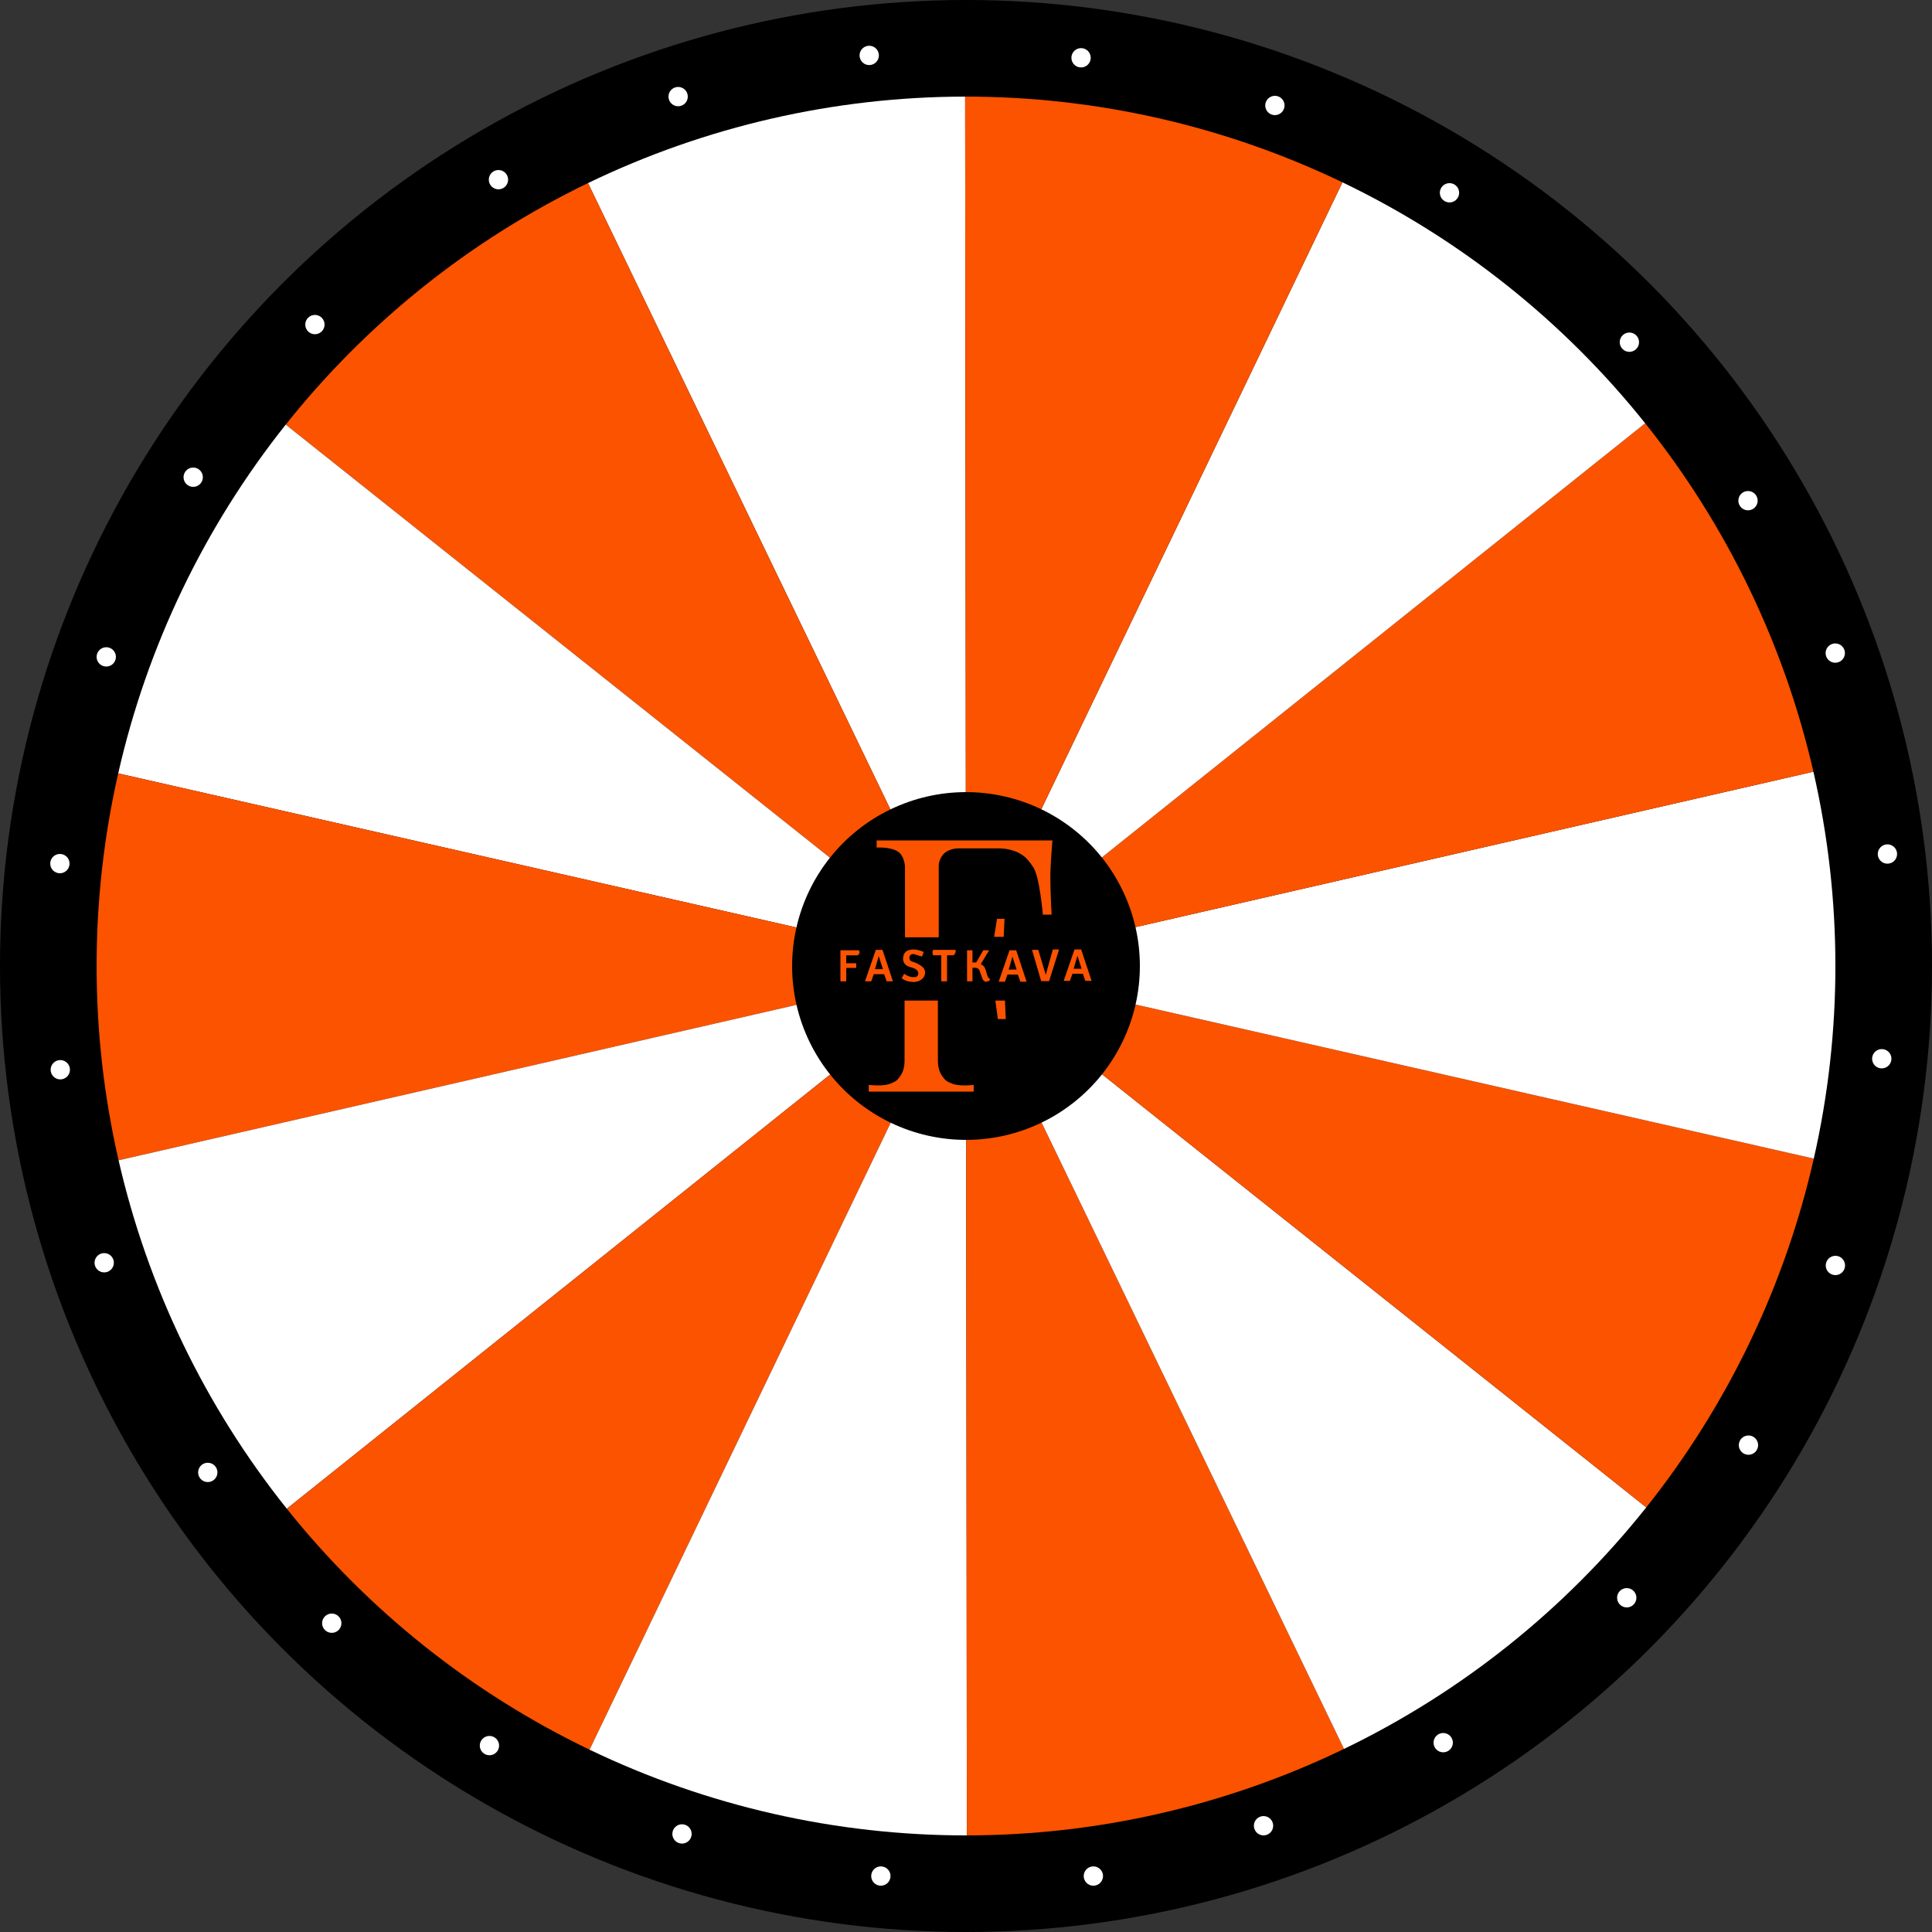
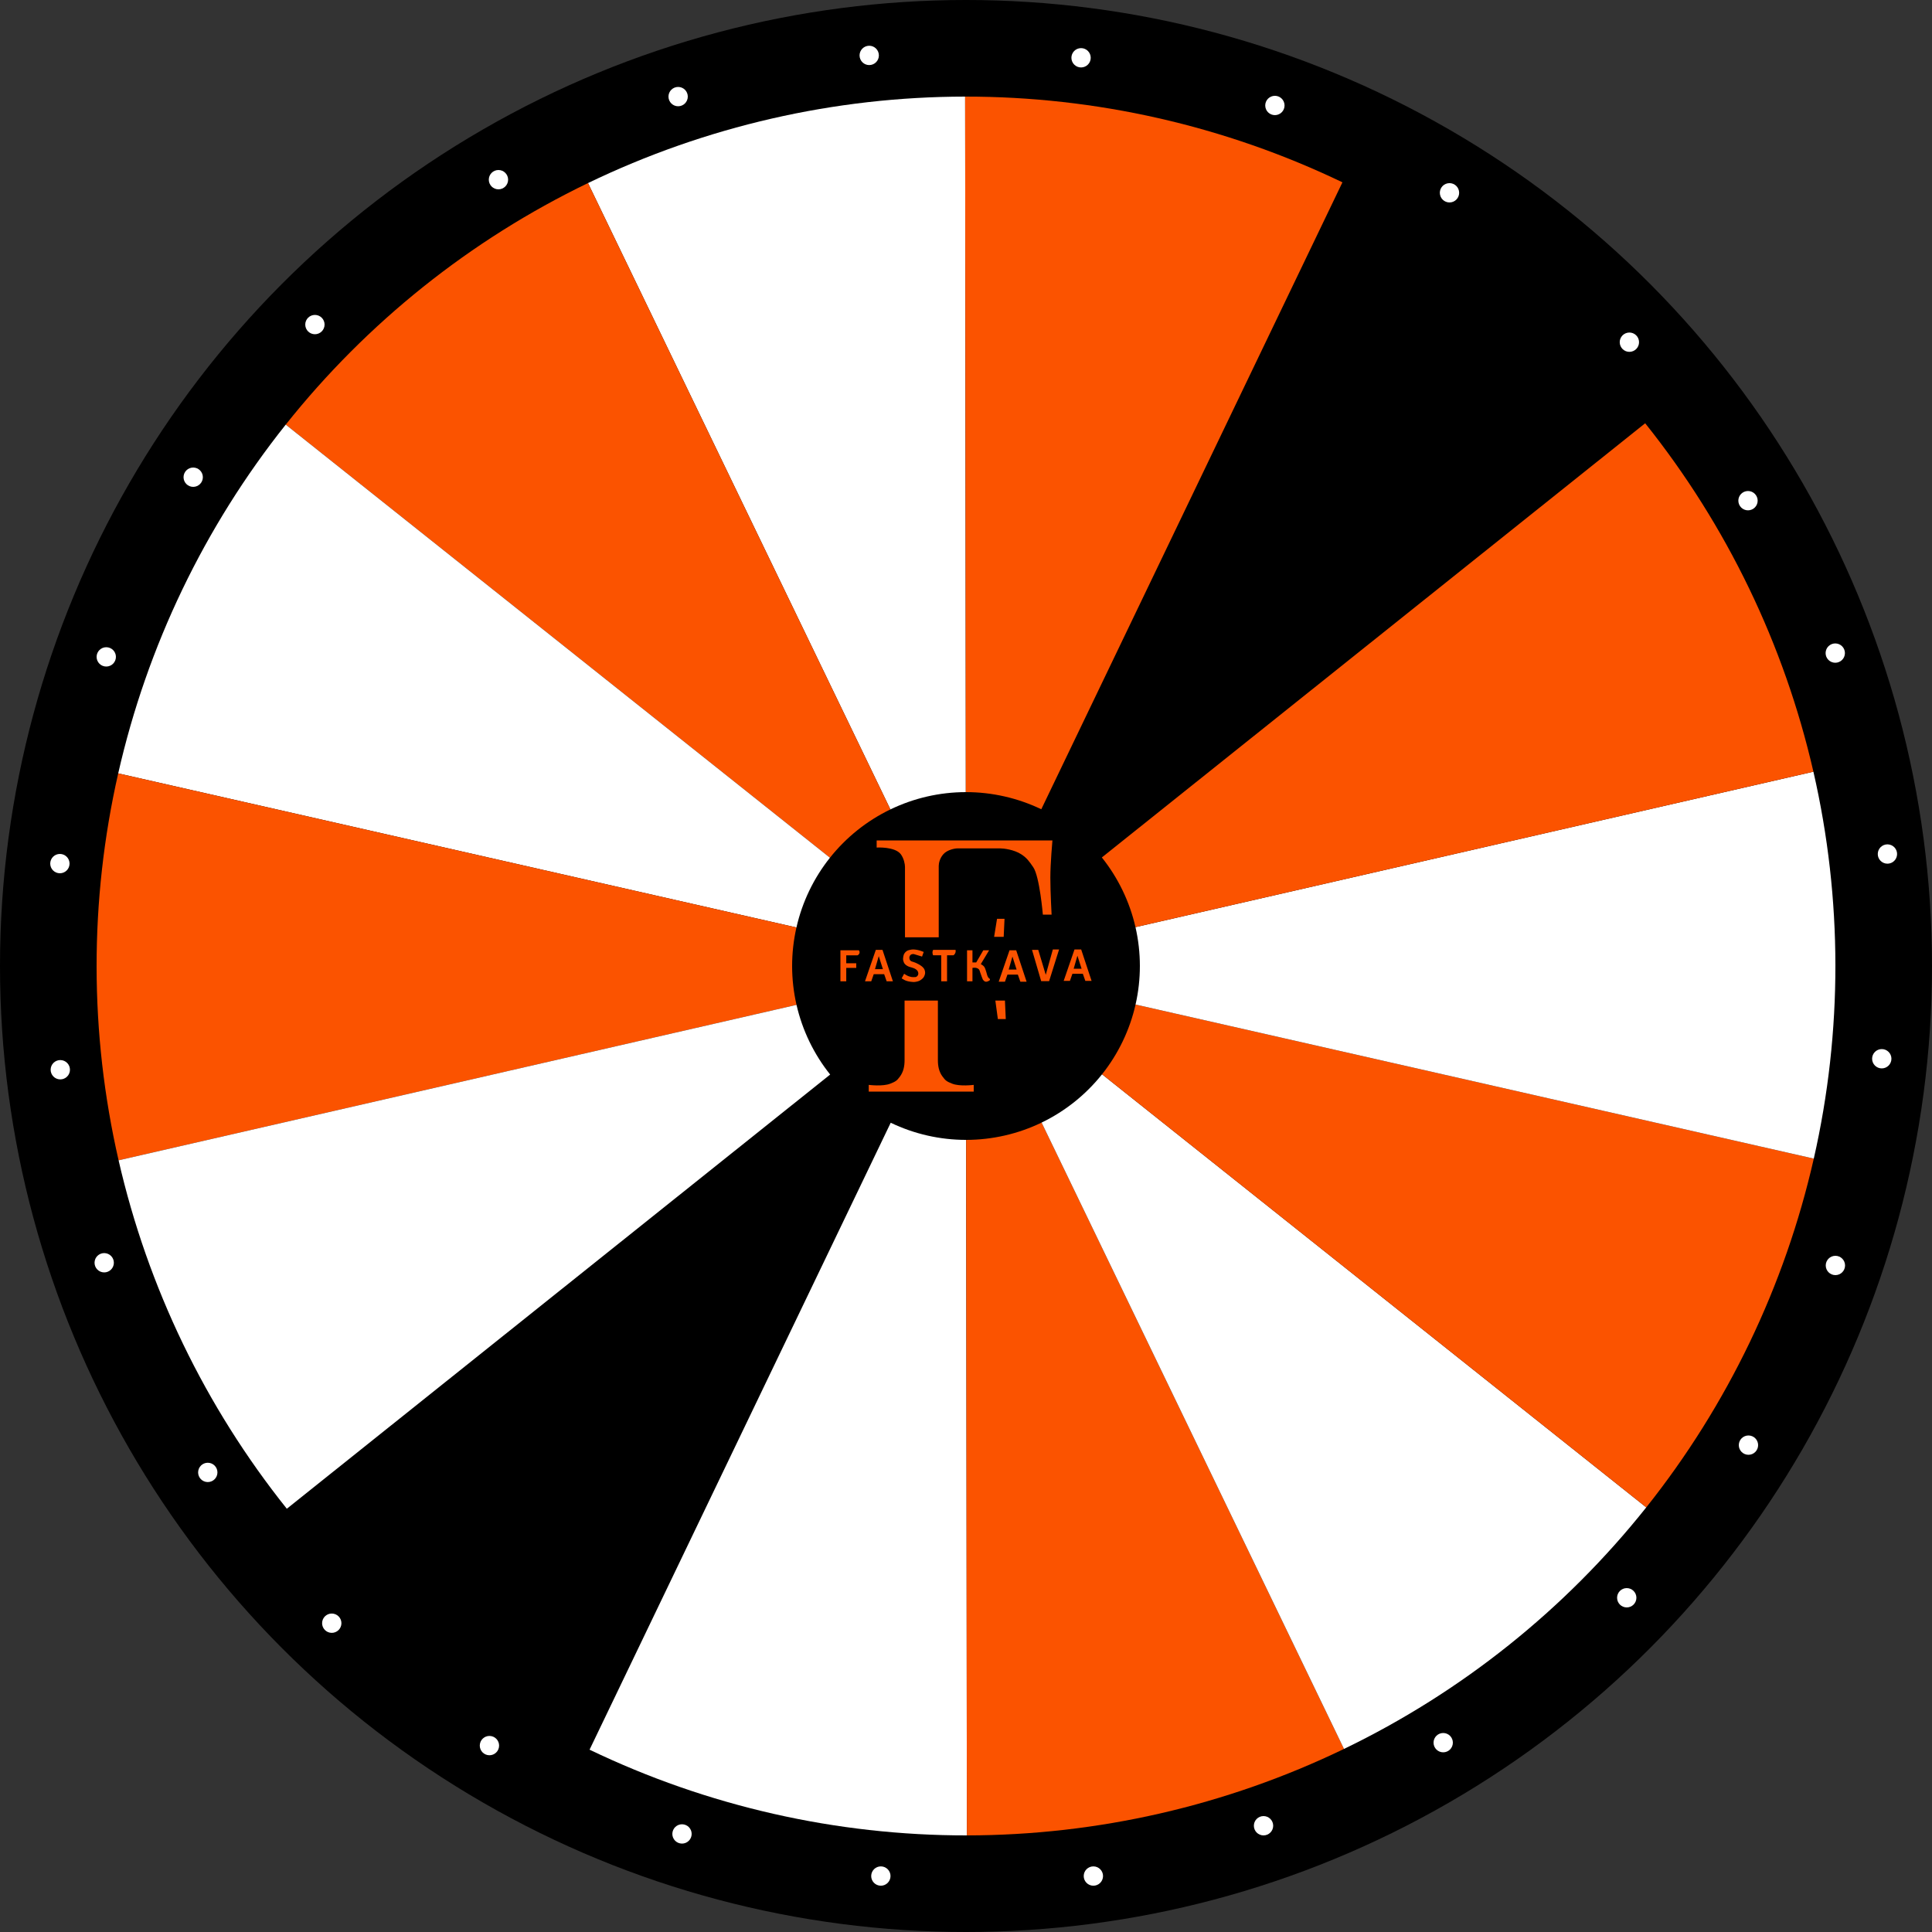
<svg xmlns="http://www.w3.org/2000/svg" width="1000" height="1000" viewBox="0 0 1000 1000" fill="none">
  <rect x="0" y="0" width="1000" height="1000" fill="#333333" stroke="none" />
  <g clip-path="url(#clip0_1390_45)">
    <circle cx="500" cy="500" r="500" fill="black" />
    <path d="M304.348 94.759C365.228 65.367 431.948 50.068 499.552 50.001L499.911 410C486.39 410.014 473.046 413.074 460.87 418.952L304.348 94.759Z" fill="white" />
    <path d="M147.897 219.781C189.994 166.884 243.469 124.153 304.349 94.76L460.87 418.952C448.694 424.831 437.999 433.377 429.58 443.957L147.897 219.781Z" fill="#FB5300" />
    <path d="M61.183 400.303C76.16 334.379 105.799 272.677 147.896 219.781L429.579 443.956C421.16 454.535 415.232 466.876 412.236 480.061L61.183 400.303Z" fill="white" />
    <path d="M61.383 600.573C46.274 534.679 46.205 466.228 61.183 400.304L412.237 480.061C409.241 493.246 409.255 506.936 412.277 520.115L61.383 600.573Z" fill="#FB5300" />
    <path d="M148.456 780.921C106.253 728.108 76.492 666.466 61.383 600.572L412.277 520.114C415.299 533.293 421.251 545.622 429.692 556.184L148.456 780.921Z" fill="white" />
-     <path d="M305.157 905.631C244.219 876.36 190.659 833.734 148.456 780.922L429.691 556.185C438.132 566.747 448.844 575.273 461.032 581.127L305.157 905.631Z" fill="#FB5300" />
    <path d="M500.449 950C432.845 950.068 366.095 934.903 305.157 905.631L461.032 581.127C473.219 586.981 486.569 590.014 500.09 590.001L500.449 950Z" fill="white" />
    <path d="M695.653 905.242C634.773 934.634 568.053 949.933 500.449 950L500.09 590C513.611 589.987 526.955 586.927 539.131 581.049L695.653 905.242Z" fill="#FB5300" />
    <path d="M852.104 780.22C810.007 833.116 756.532 875.848 695.652 905.241L539.131 581.049C551.307 575.17 562.002 566.624 570.421 556.044L852.104 780.22Z" fill="white" />
    <path d="M938.817 599.697C923.84 665.621 894.201 727.323 852.104 780.219L570.421 556.044C578.84 545.465 584.768 533.124 587.764 519.939L938.817 599.697Z" fill="#FB5300" />
    <path d="M938.617 399.428C953.726 465.322 953.795 533.773 938.817 599.697L587.763 519.94C590.759 506.755 590.745 493.065 587.723 479.886L938.617 399.428Z" fill="white" />
    <path d="M851.545 219.079C893.748 271.892 923.509 333.534 938.618 399.428L587.724 479.886C584.702 466.707 578.75 454.378 570.309 443.816L851.545 219.079Z" fill="#FB5300" />
-     <path d="M694.843 94.37C755.781 123.641 809.341 166.266 851.544 219.079L570.309 443.816C561.868 433.254 551.156 424.728 538.968 418.874L694.843 94.37Z" fill="white" />
    <path d="M499.551 50.001C567.155 49.933 633.905 65.098 694.843 94.37L538.968 418.874C526.781 413.02 513.431 409.987 499.91 410L499.551 50.001Z" fill="#FB5300" />
    <path d="M500.541 507.923V491.862H503.344V498.156H505.284L508.949 491.862H511.967L507.656 499.024C507.656 499.024 508.872 499.651 509.38 500.327C509.722 500.78 509.812 501.103 510.027 501.629C510.23 502.124 510.287 502.424 510.458 502.931C510.862 504.124 510.855 504.912 511.536 505.969C511.83 506.425 512.458 506.515 512.399 507.055C512.339 507.594 511.536 507.828 511.321 507.923C511.003 508.063 510.805 508.14 510.458 508.14C510.458 508.14 509.933 508.135 509.596 507.923C509.259 507.711 508.734 507.055 508.734 507.055C508.518 506.621 507.871 504.884 507.44 503.582C507.178 502.79 506.995 502.012 506.578 501.629C506.161 501.245 505.829 501.127 505.284 500.978C504.553 500.777 503.344 500.978 503.344 500.978V507.923H500.541Z" fill="#FB5300" />
    <path d="M494.506 493.164C494.696 492.602 494.723 491.644 494.506 491.645C494.289 491.645 483.294 491.645 483.08 491.645C482.865 491.644 482.622 492.547 482.648 493.164C482.672 493.699 482.865 494.466 483.08 494.466H487.176V507.922H490.194V494.466H493.428C493.645 494.466 494.295 493.791 494.506 493.164Z" fill="#FB5300" />
    <path d="M472.941 493.816L477.253 495.118L478.115 492.73C478.115 492.73 476.06 491.861 474.665 491.645C473.251 491.426 472.391 491.304 471 491.645C470.302 491.817 469.872 491.892 469.276 492.296C468.782 492.631 468.53 492.884 468.198 493.382C467.796 493.982 467.689 494.407 467.551 495.118C467.389 495.95 467.347 496.466 467.551 497.288C467.733 498.024 467.921 498.45 468.413 499.024C468.599 499.241 469.06 499.676 469.922 500.11C470.785 500.544 471.216 500.544 471.863 500.761C472.864 501.096 473.372 501.195 474.234 501.846C474.87 502.326 475.295 503 475.312 503.799C475.326 504.444 475.138 504.883 474.665 505.318C474.093 505.846 473.716 505.722 472.941 505.752C472 505.789 471.244 505.626 470.354 505.318C469.356 504.974 467.982 504.016 467.982 504.016L466.688 506.403L468.198 507.272C468.787 507.611 470.001 507.972 471.216 508.14C472.384 508.301 473.08 508.381 474.234 508.14C475.306 507.916 475.948 507.719 476.821 507.055C477.681 506.4 478.175 505.903 478.546 504.884C478.838 504.085 478.913 503.552 478.762 502.714C478.544 501.511 477.985 500.873 477.037 500.11C475.959 499.241 474.665 498.699 474.019 498.373C472.701 497.71 471.142 497.858 470.785 496.42C470.662 495.927 470.623 495.6 470.785 495.118C470.957 494.604 471.179 494.303 471.647 494.033C472.091 493.776 472.941 493.816 472.941 493.816Z" fill="#FB5300" />
    <path fill-rule="evenodd" clip-rule="evenodd" d="M453.326 491.645H456.776L462.165 507.922H458.932L457.638 504.232H452.248L450.955 507.922H447.721L453.326 491.645ZM456.991 501.628L454.835 494.9L452.895 501.628H456.991Z" fill="#FB5300" />
    <path fill-rule="evenodd" clip-rule="evenodd" d="M556.161 491.429H559.611L565 507.706H561.767L560.473 504.017H555.083L553.79 507.706H550.556L556.161 491.429ZM559.826 501.412L557.67 494.684L555.73 501.412H559.826Z" fill="#FB5300" />
    <path d="M538.916 507.852L543.012 507.852L548.185 491.428L544.952 491.428L541.281 504.565L537.407 491.665L534.173 491.665L538.916 507.852Z" fill="#FB5300" />
    <path fill-rule="evenodd" clip-rule="evenodd" d="M522.529 491.862H525.979L531.369 508.14H528.135L526.841 504.45H521.451L520.158 508.14H516.924L522.529 491.862ZM526.194 501.846L524.038 495.118L522.098 501.846H526.194Z" fill="#FB5300" />
    <path d="M485.452 548.726V517.907H476.828H468.204V548.726C468.204 551.852 467.662 554.665 465.833 557.19C464.181 559.47 463.472 559.822 460.874 560.88C456.952 562.476 449.663 561.531 449.663 561.531V565.003H476.828H503.993V561.531C503.993 561.531 496.704 562.476 492.782 560.88C490.184 559.822 489.475 559.47 487.823 557.19C485.994 554.665 485.452 551.852 485.452 548.726Z" fill="#FB5300" />
    <path d="M520.156 517.907H515.197L516.491 527.457H520.587L520.156 517.907Z" fill="#FB5300" />
    <path d="M516.06 475.585H519.941L519.509 484.917H514.551L516.06 475.585Z" fill="#FB5300" />
    <path d="M453.758 435H544.738C544.738 435 543.658 446.768 543.66 454.316C543.663 461.779 544.307 473.415 544.307 473.415H539.78C539.78 473.415 538.105 453.665 534.821 448.89L534.699 448.713C532.738 445.86 531.51 444.073 528.569 442.162C524.855 439.749 519.514 439.124 517.789 439.124H495.583C494.289 439.124 490.353 439.78 488.253 442.162C486.447 444.21 485.881 446.72 485.881 448.239V485.135H468.418V448.673C468.418 447.371 467.868 444.3 466.262 442.162C463.207 438.094 453.758 438.69 453.758 438.69V435Z" fill="#FB5300" />
    <path d="M444.486 491.862C444.271 491.863 435 491.862 435 491.862V507.923H438.018V500.978H443.193V498.59H438.018V494.467H443.839C444.055 494.467 444.833 493.821 444.917 493.165C444.985 492.633 444.702 491.862 444.486 491.862Z" fill="#FB5300" />
    <circle cx="55" cy="340" r="5" fill="white" />
    <circle cx="258" cy="93" r="5" fill="white" />
    <circle cx="163" cy="168" r="5" fill="white" />
    <circle cx="100" cy="247" r="5" fill="white" />
    <circle cx="31" cy="447" r="5" fill="white" />
    <circle cx="351" cy="50" r="5" fill="white" />
    <circle cx="559.559" cy="29.91" r="5" transform="rotate(78 559.559 29.91)" fill="white" />
    <circle cx="843.368" cy="177.119" r="5" transform="rotate(78 843.368 177.119)" fill="white" />
    <circle cx="750.255" cy="99.789" r="5" transform="rotate(78 750.255 99.789)" fill="white" />
    <circle cx="659.883" cy="54.59" r="5" transform="rotate(78 659.883 54.59)" fill="white" />
    <circle cx="449.908" cy="28.68" r="5" transform="rotate(78 449.908 28.68)" fill="white" />
    <circle cx="904.764" cy="259.146" r="5" transform="rotate(78 904.764 259.146)" fill="white" />
    <circle cx="950" cy="655" r="5" transform="rotate(180 950 655)" fill="white" />
    <circle cx="747" cy="902" r="5" transform="rotate(180 747 902)" fill="white" />
    <circle cx="842" cy="827" r="5" transform="rotate(180 842 827)" fill="white" />
    <circle cx="905" cy="748" r="5" transform="rotate(180 905 748)" fill="white" />
    <circle cx="974" cy="548" r="5" transform="rotate(180 974 548)" fill="white" />
    <circle cx="654" cy="945" r="5" transform="rotate(180 654 945)" fill="white" />
    <circle cx="949.93" cy="338.039" r="5" transform="rotate(-78 949.93 338.039)" fill="white" />
    <circle cx="976.93" cy="442.039" r="5" transform="rotate(-78 976.93 442.039)" fill="white" />
    <circle cx="253.333" cy="903.517" r="5" transform="rotate(-78 253.333 903.517)" fill="white" />
    <circle cx="53.936" cy="653.599" r="5" transform="rotate(-78 53.936 653.599)" fill="white" />
    <circle cx="107.546" cy="762.117" r="5" transform="rotate(-78 107.546 762.117)" fill="white" />
    <circle cx="171.72" cy="840.164" r="5" transform="rotate(-78 171.72 840.164)" fill="white" />
    <circle cx="353.004" cy="949.24" r="5" transform="rotate(-78 353.004 949.24)" fill="white" />
    <circle cx="31.212" cy="553.692" r="5" transform="rotate(-78 31.212 553.692)" fill="white" />
    <circle cx="455.93" cy="971.039" r="5" transform="rotate(-78 455.93 971.039)" fill="white" />
    <circle cx="565.93" cy="971.039" r="5" transform="rotate(-78 565.93 971.039)" fill="white" />
  </g>
  <defs>
    <clipPath id="clip0_1390_45">
      <rect width="1000" height="1000" fill="white" />
    </clipPath>
  </defs>
</svg>